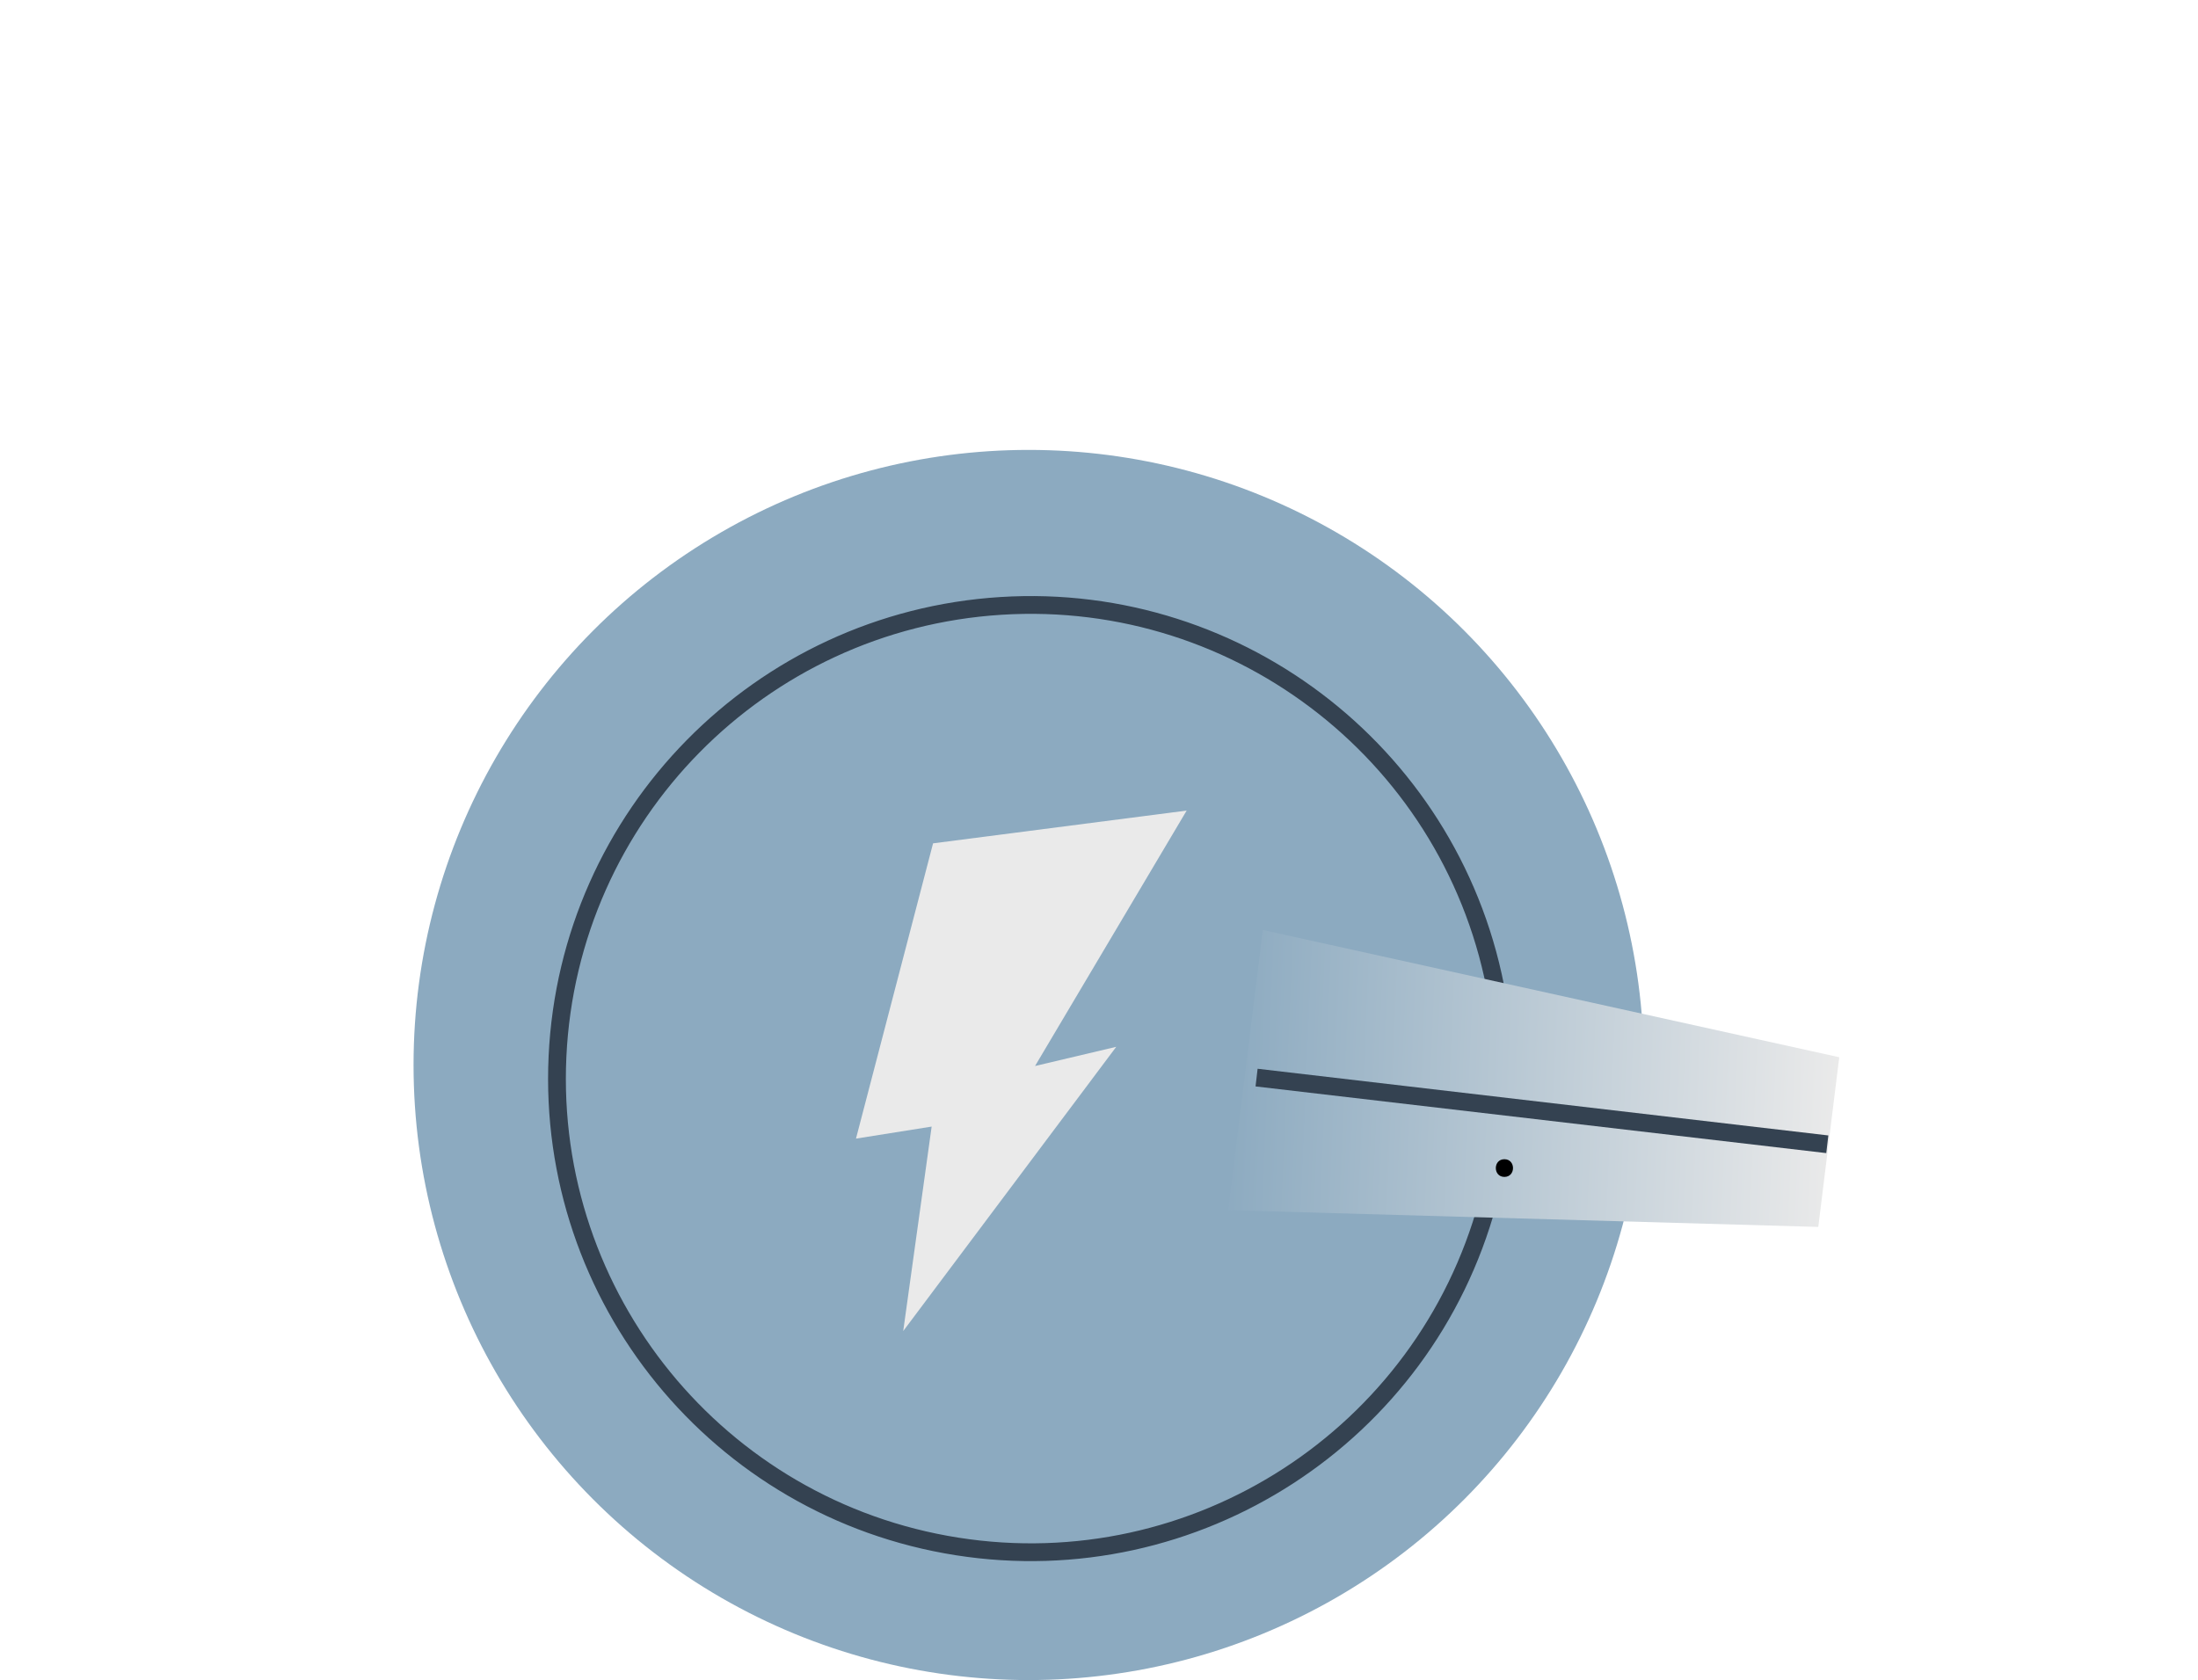
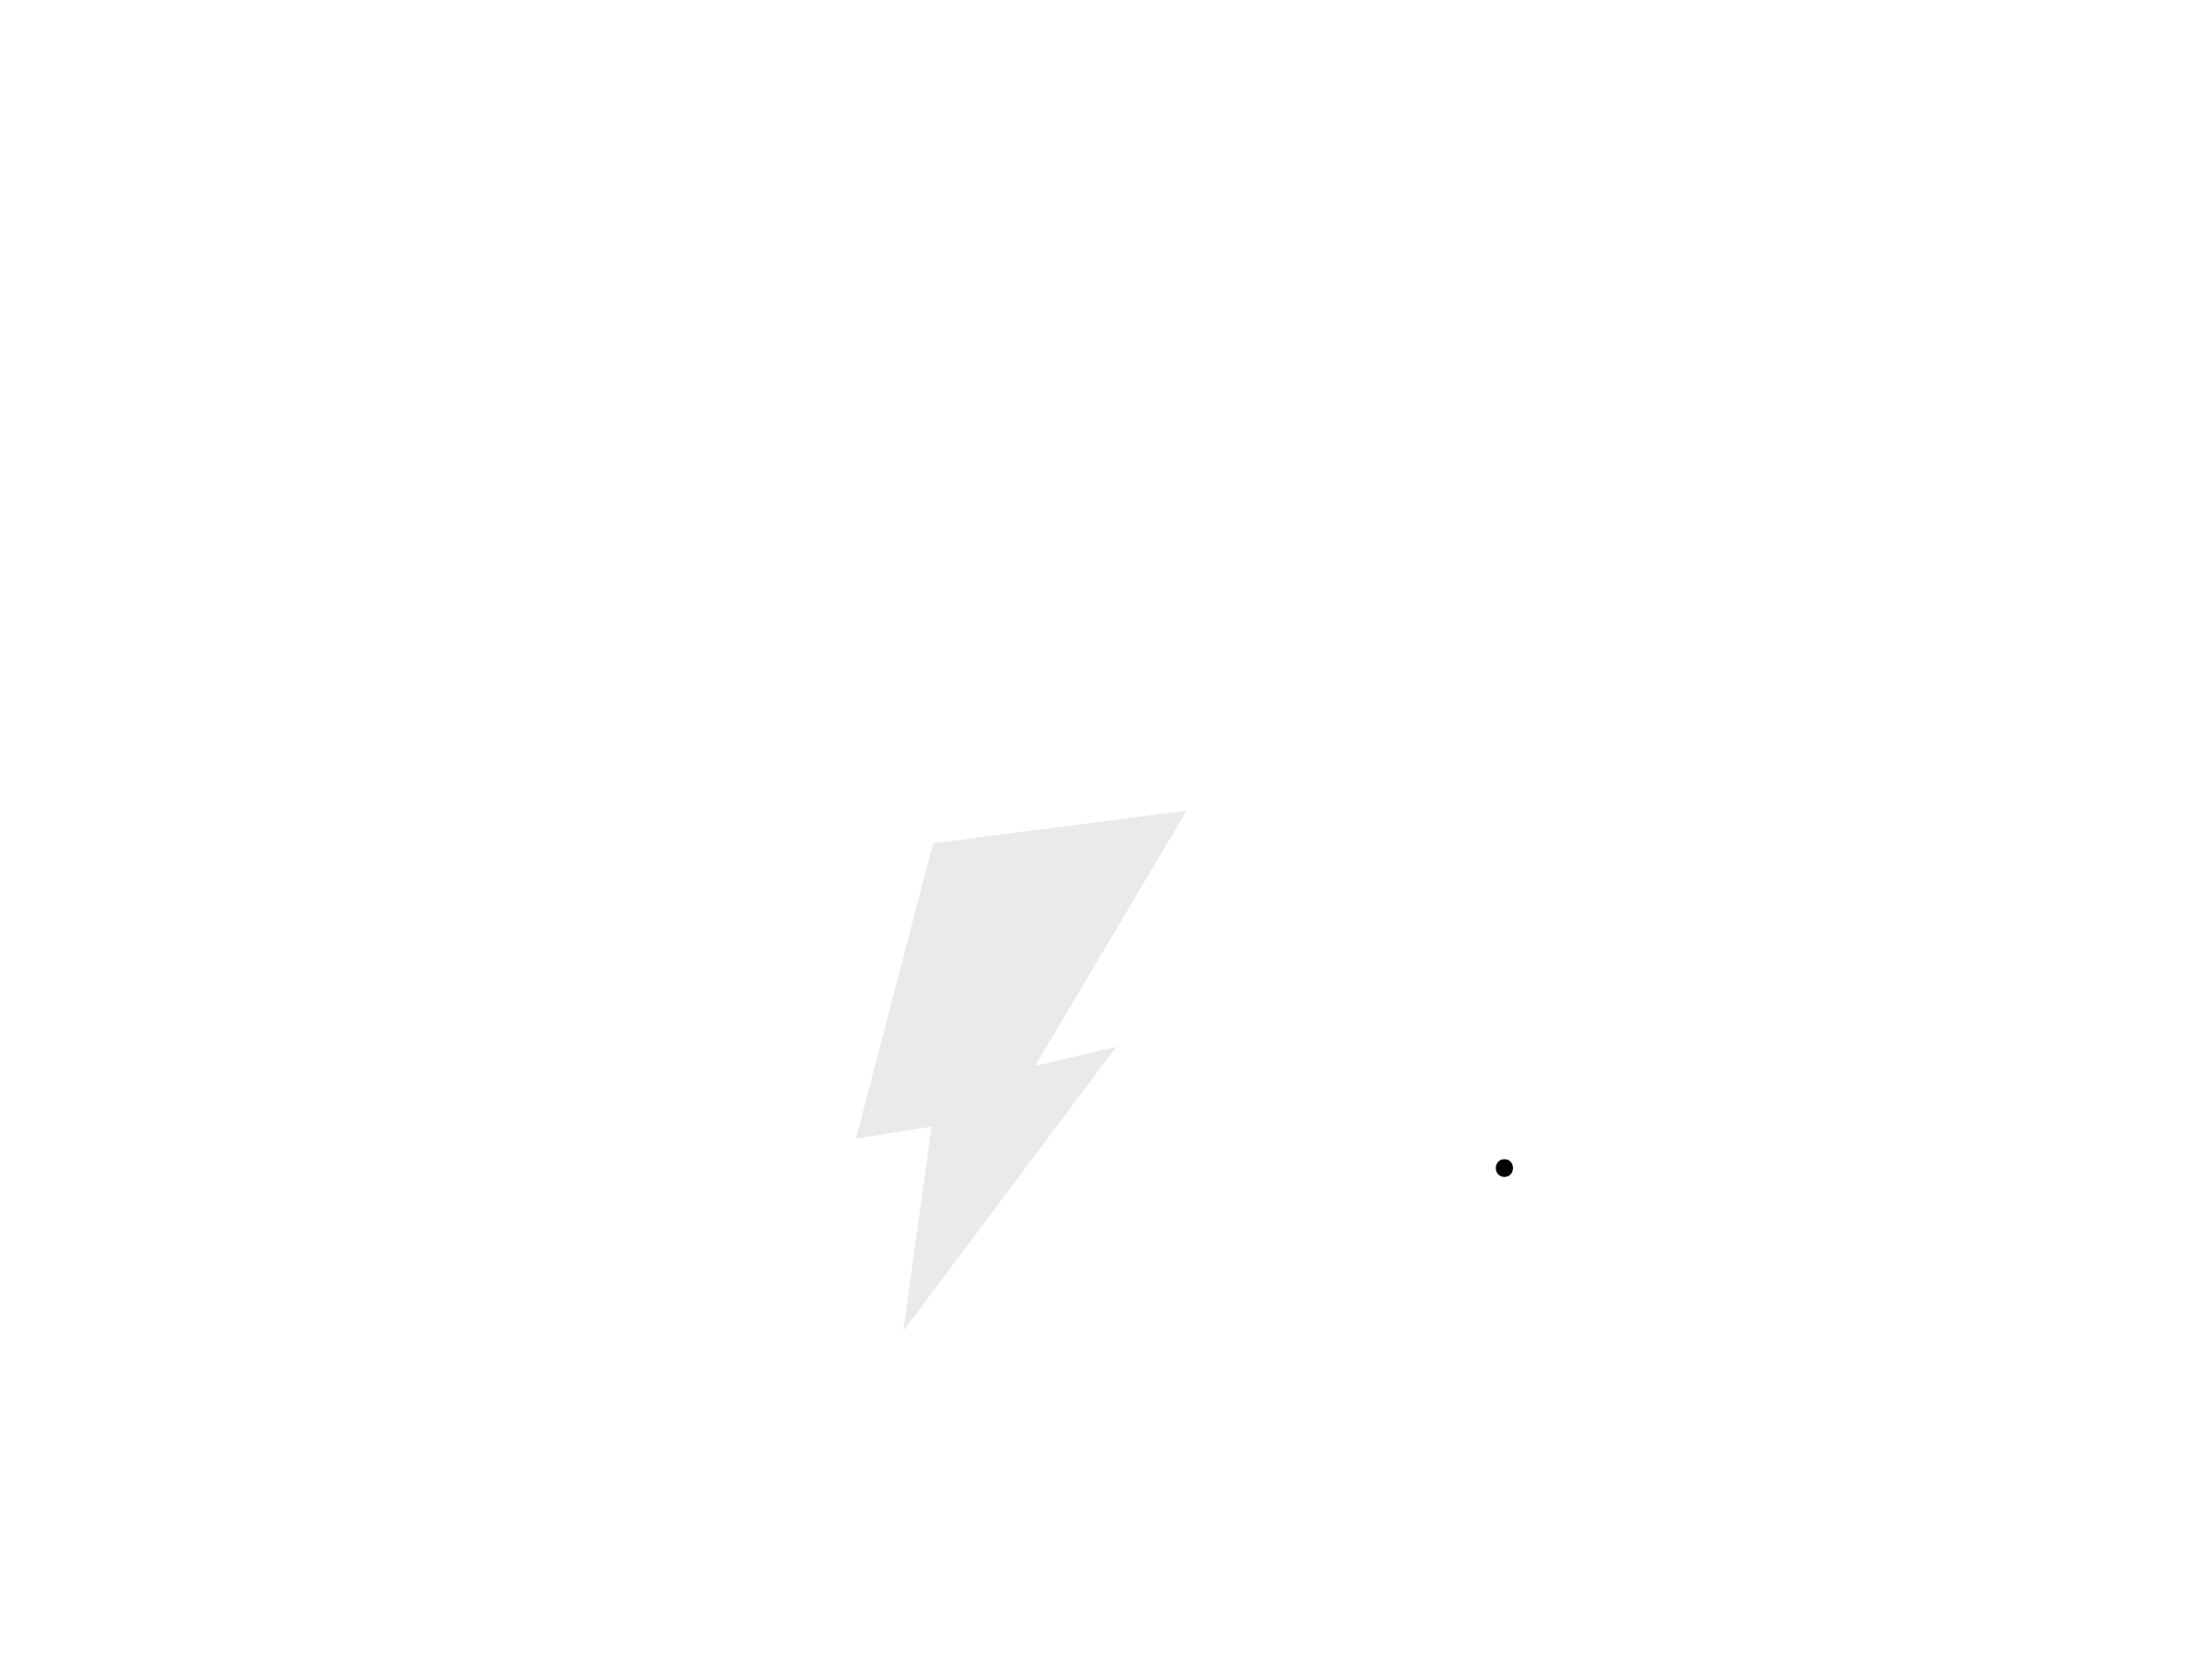
<svg xmlns="http://www.w3.org/2000/svg" width="497px" height="380px" viewBox="0 0 497 380" version="1.1">
  <title>power-knob</title>
  <desc>Created with Sketch.</desc>
  <defs>
    <linearGradient x1="-0.402%" y1="50.606%" x2="99.417%" y2="52.66%" id="linearGradient-1">
      <stop stop-color="#8CAAC0" offset="0%" />
      <stop stop-color="#EAEAEA" offset="100%" />
    </linearGradient>
  </defs>
  <g id="Home" stroke="none" stroke-width="1" fill="none" fill-rule="evenodd">
    <g id="power-knob">
      <g id="Power_knob" transform="translate(93, 101)">
-         <circle id="Oval" fill="#8CAAC0" fill-rule="nonzero" cx="139.6" cy="139.83" r="139.09" />
-         <path d="M243.39,171 C229.06,223.712 177.355,257.193 123.393,248.702 C69.432,240.211 30.507,192.47 33.058,137.904 C35.608,83.338 78.816,39.435 133.334,36.014 C187.852,32.593 236.209,70.751 245.56,124.57" id="Shape" stroke="#344251" stroke-width="4.02" />
-         <polygon id="Shape" fill="url(#linearGradient-1)" fill-rule="nonzero" points="184.71 172.66 192.54 109.3 322.88 138.08 318.14 176.45" />
-         <path d="M320.18,157.76 L191.13,142.68" id="Shape" stroke="#344251" stroke-width="4.02" />
        <polygon id="Shape" fill="#EAEAEA" fill-rule="nonzero" points="117.98 89.71 175.32 82.3 141.04 140.06 159.4 135.72 111.23 200 117.66 153.76 100.55 156.48" />
        <path d="M247.17,165.14 C249.76,165.14 249.76,161.14 247.17,161.14 C244.58,161.14 244.58,165.14 247.17,165.14 Z" id="Shape" fill="#000000" fill-rule="nonzero" />
      </g>
    </g>
  </g>
</svg>